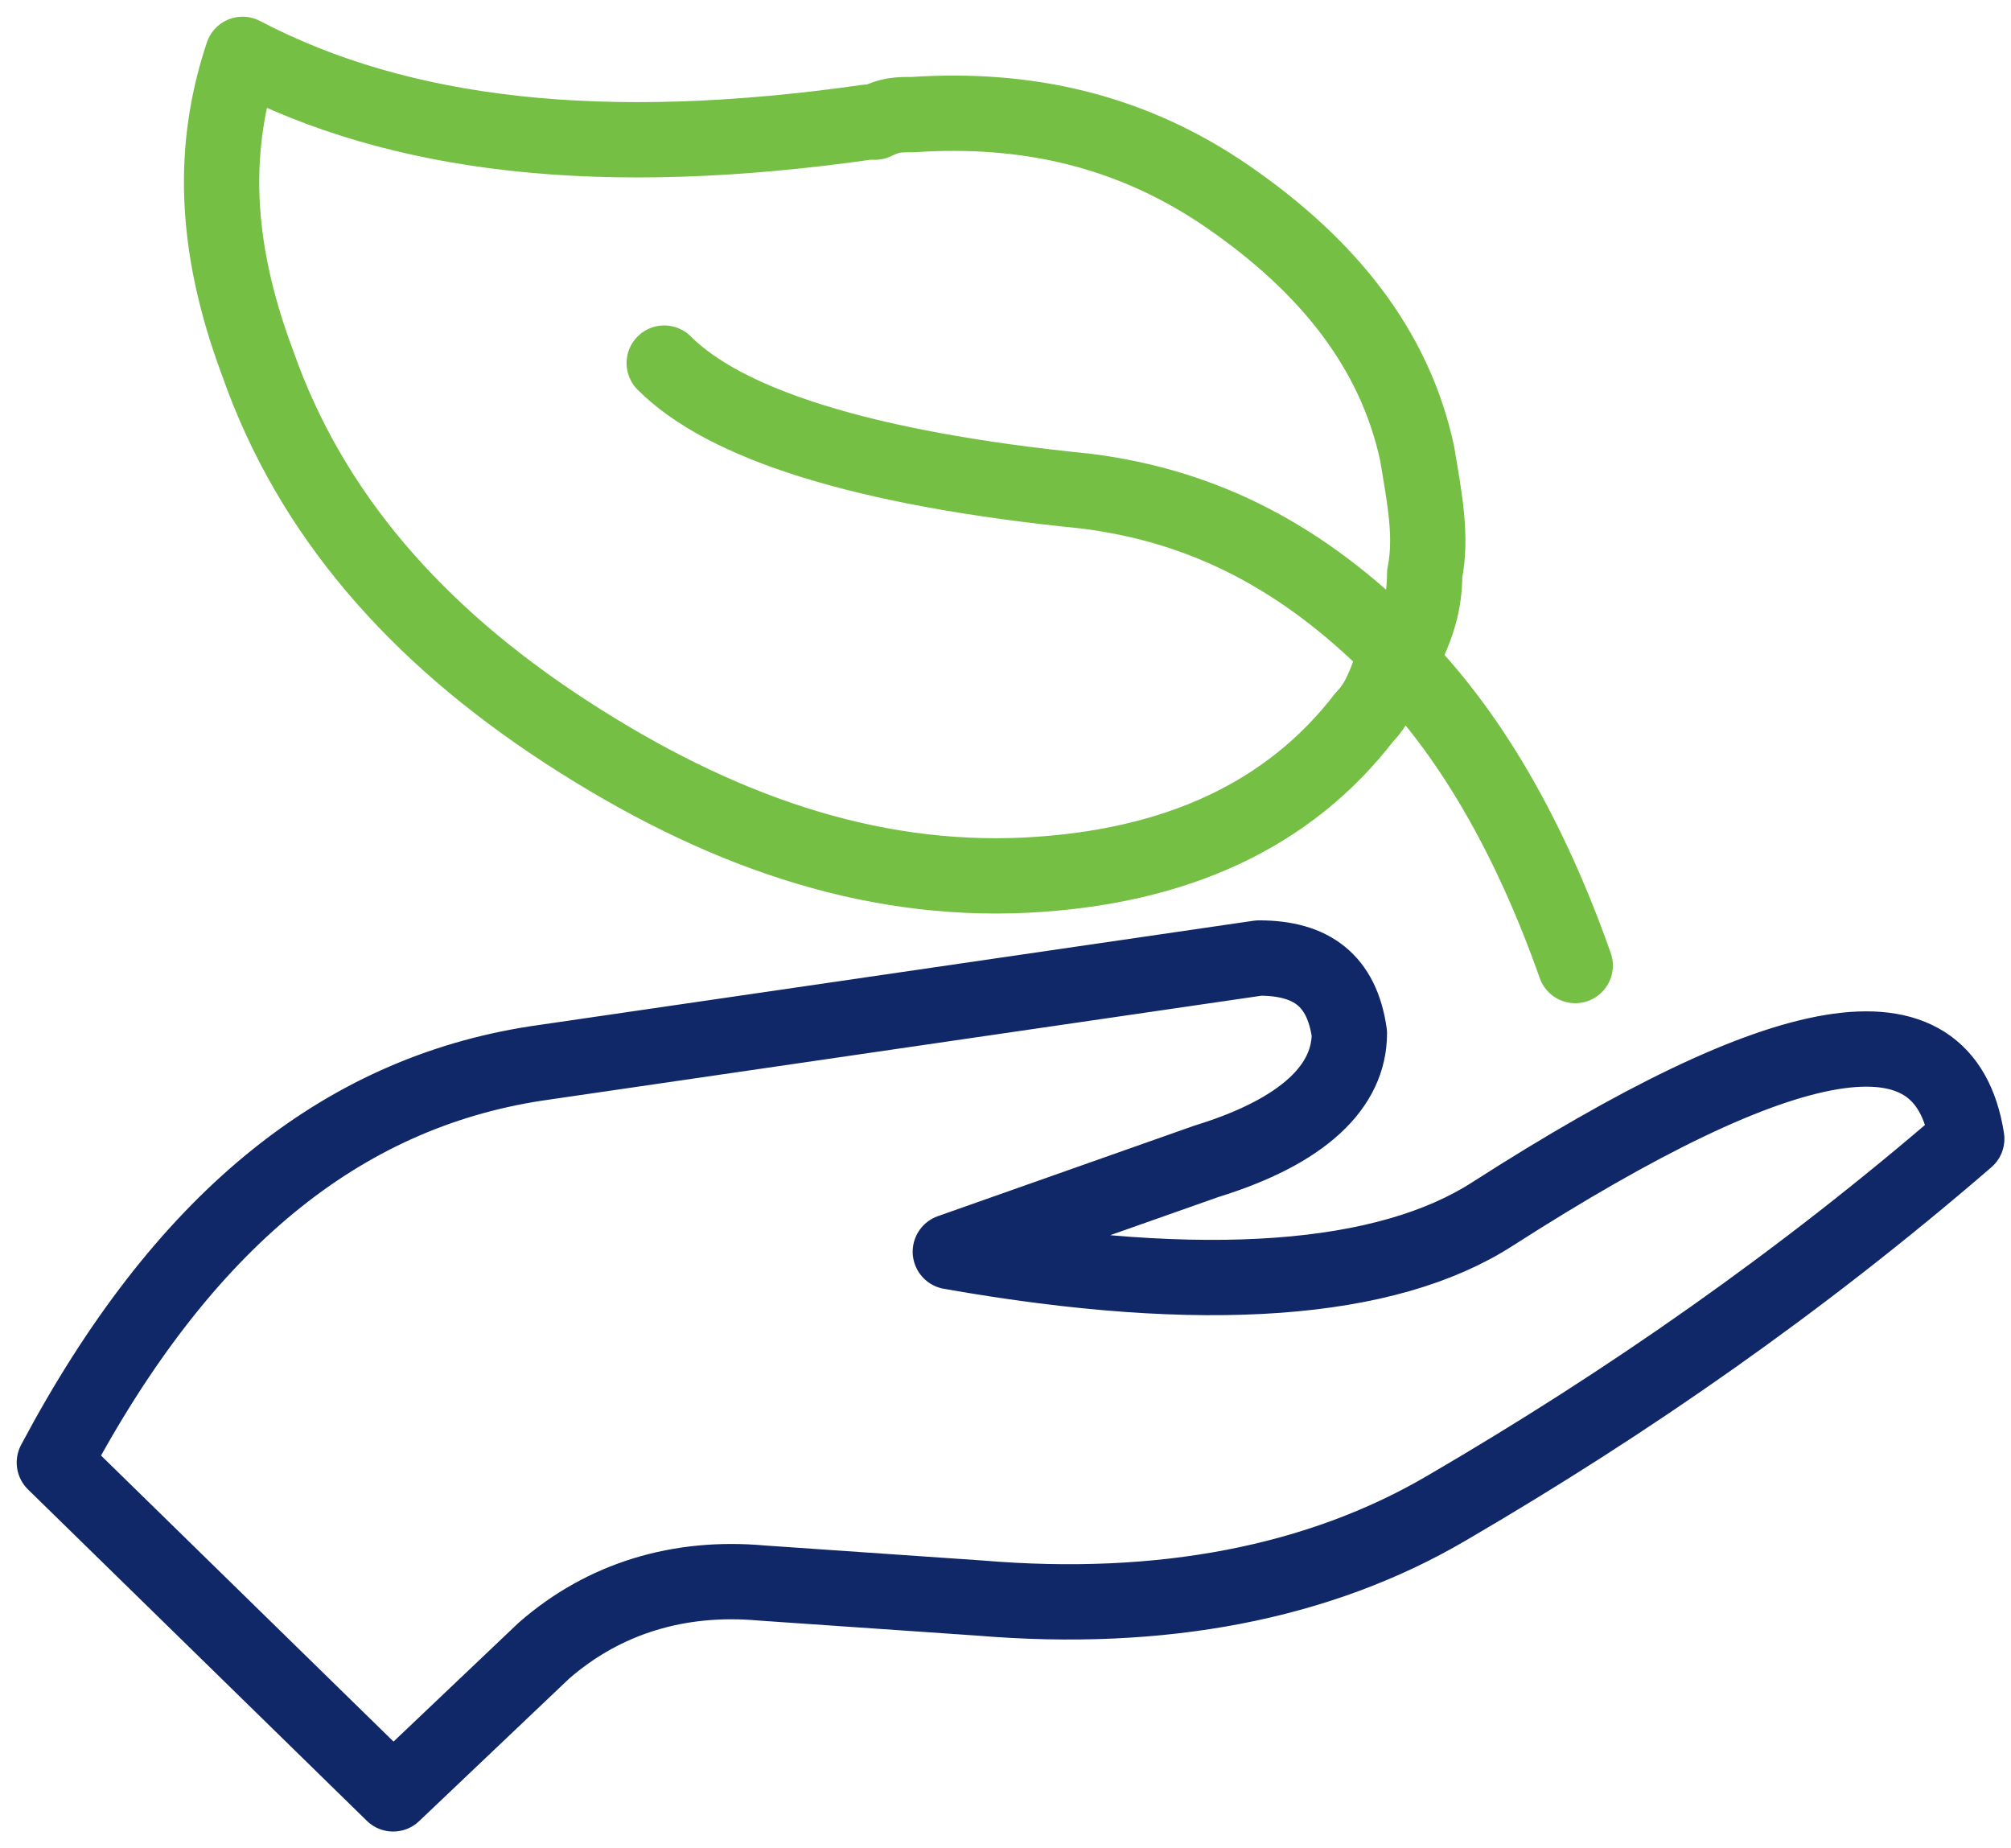
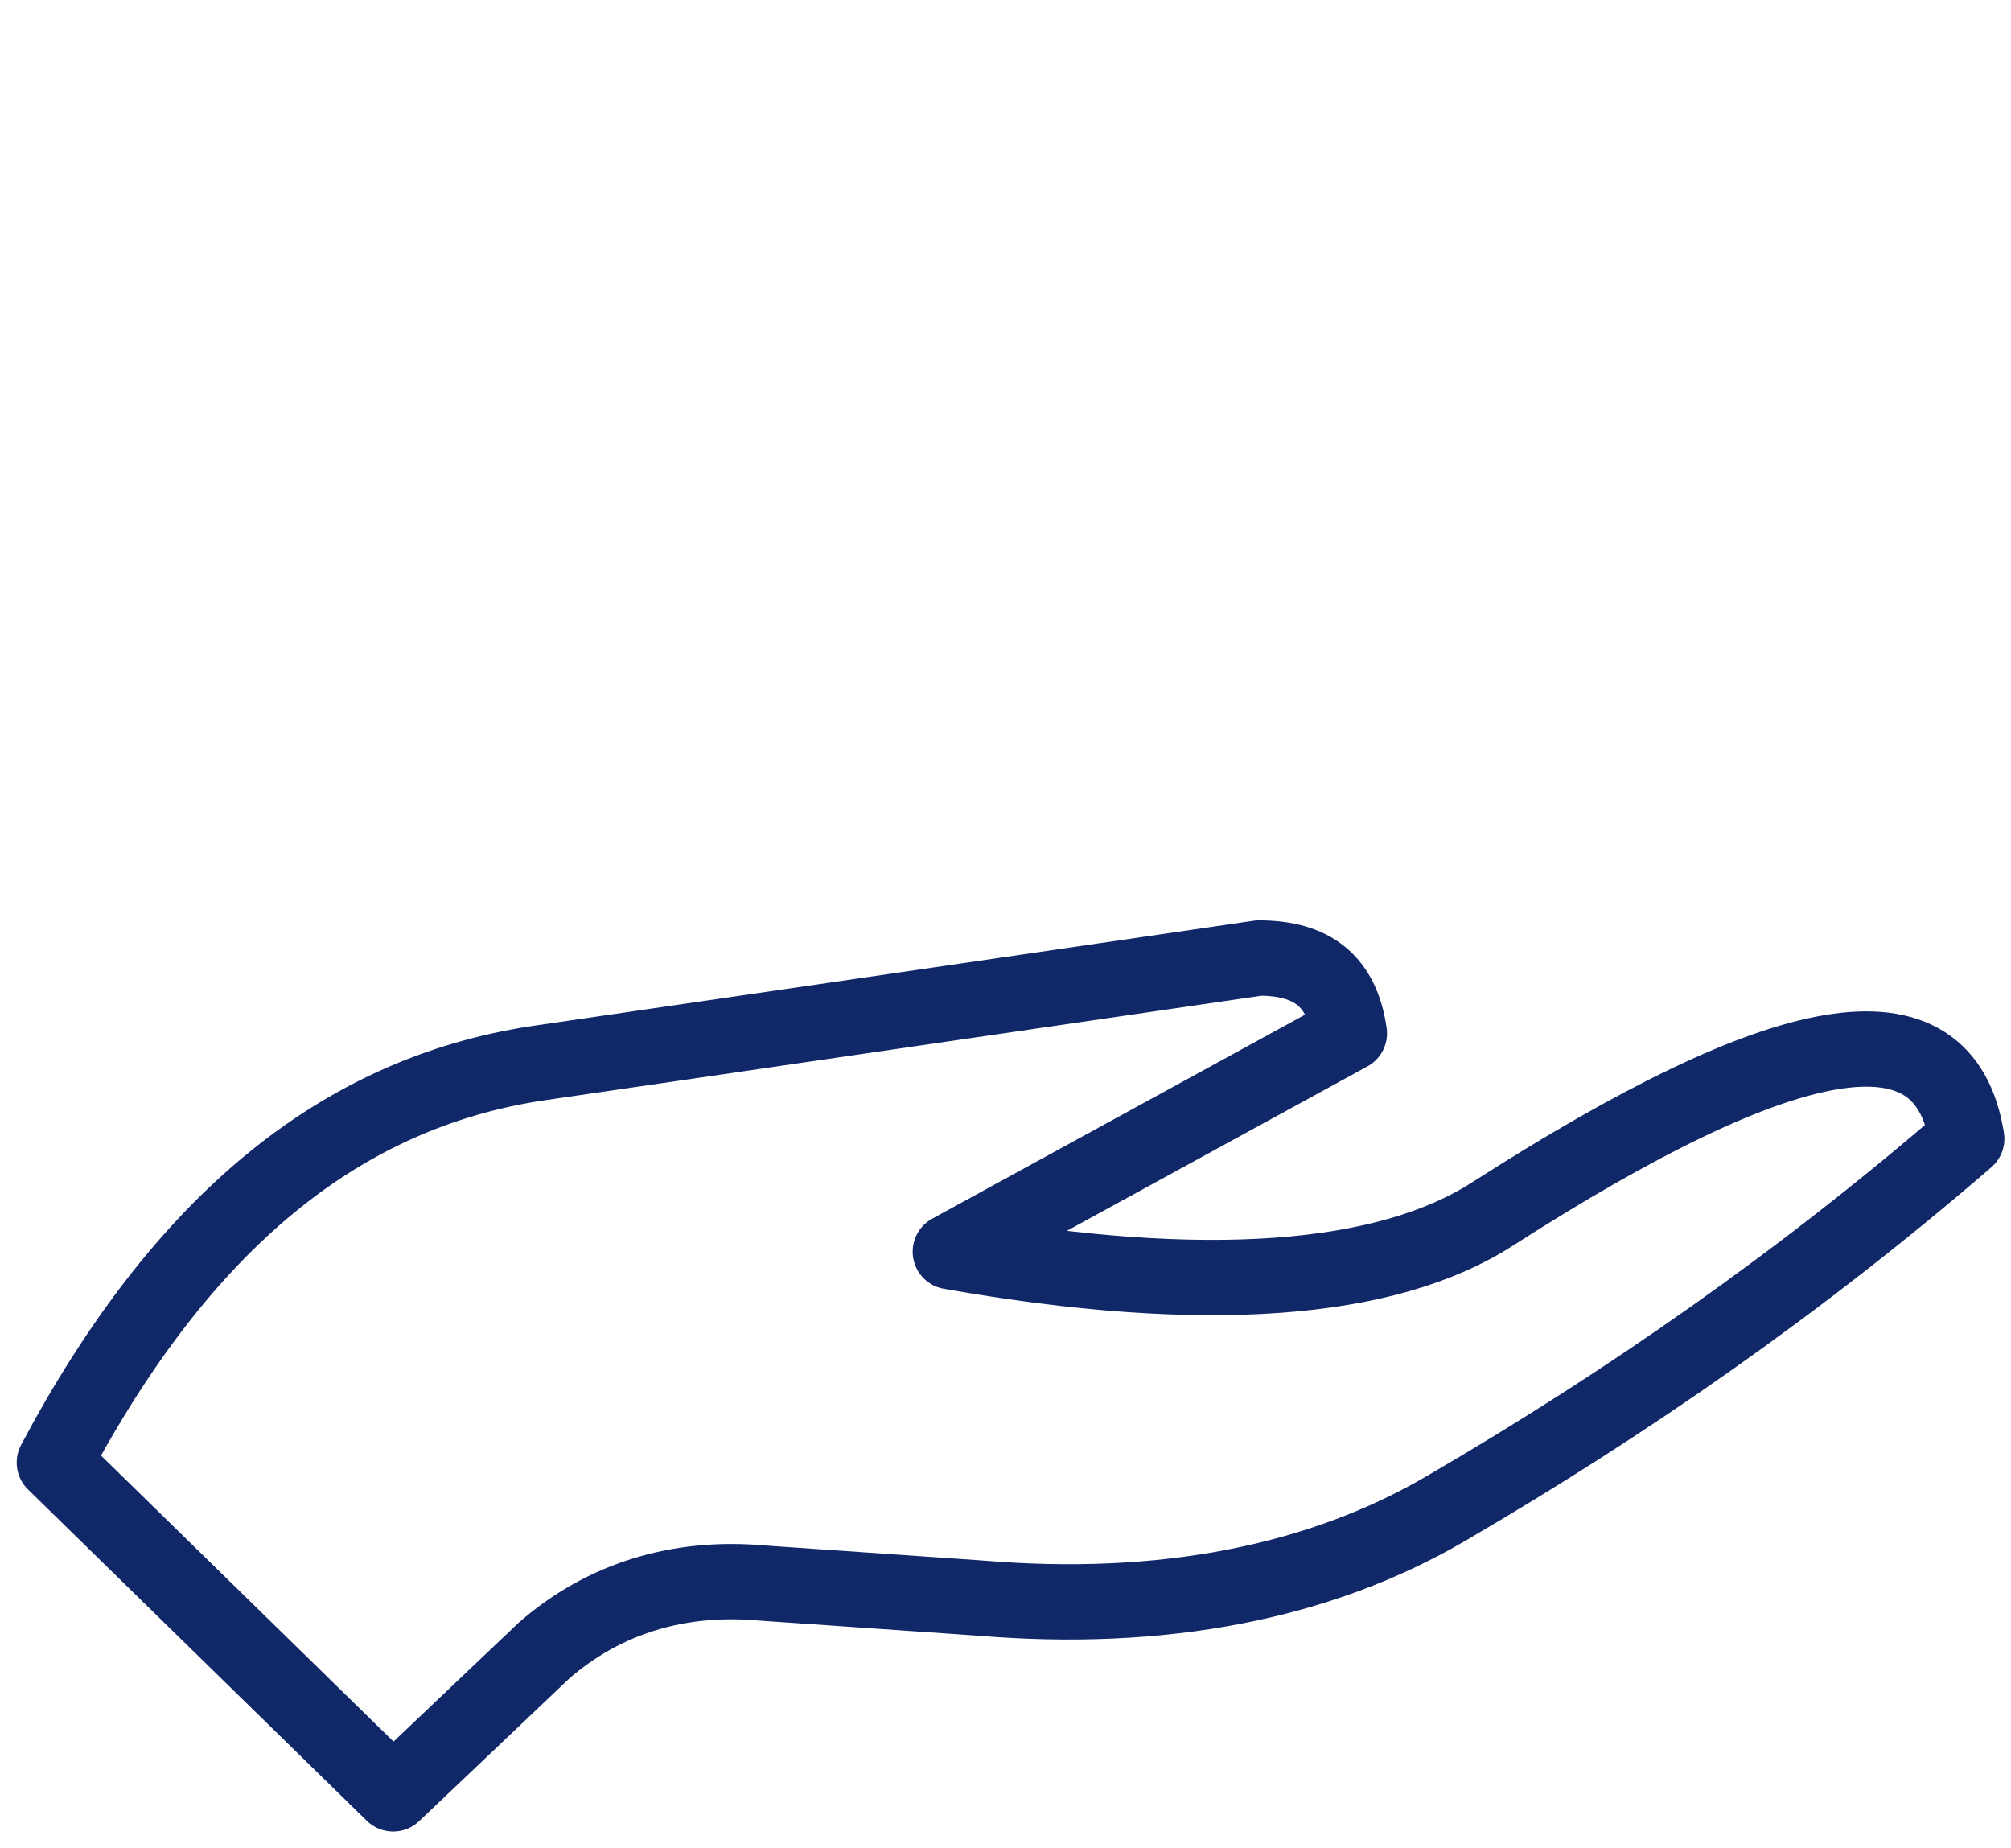
<svg xmlns="http://www.w3.org/2000/svg" width="74" height="68" viewBox="0 0 74 68" fill="none">
-   <path fill-rule="evenodd" clip-rule="evenodd" d="M2 53.81C6.71 44.944 12.528 40.234 19.732 39.126L46.329 35.247C48.268 35.247 49.377 36.078 49.654 38.018C49.654 39.957 47.991 41.62 44.39 42.728L34.97 46.052C44.39 47.715 51.039 47.161 54.918 44.667C65.723 37.741 71.541 36.632 72.372 41.897C66.277 47.161 59.905 51.593 53.255 55.472C48.545 58.243 42.727 59.351 36.078 58.797L28.043 58.243C24.996 57.966 22.225 58.797 20.009 60.736L14.467 66L2 53.81Z" stroke="#112868" stroke-width="2.771" stroke-miterlimit="3" stroke-linecap="round" stroke-linejoin="round" />
-   <path d="M24.442 13.359C26.658 15.576 31.645 17.238 39.957 18.069C44.39 18.623 47.991 20.563 51.316 23.887L51.593 24.165C52.147 23.056 52.424 22.225 52.424 21.117C52.701 19.732 52.424 18.346 52.147 16.684C51.316 12.805 48.823 9.758 45.221 7.264C41.619 4.771 37.74 3.94 33.584 4.217C33.03 4.217 32.753 4.217 32.199 4.494H31.922C22.225 5.879 14.745 5.048 8.926 2C7.818 5.325 7.818 8.926 9.481 13.359C11.42 18.9 15.299 23.333 20.84 26.935C26.381 30.537 31.922 32.476 37.74 32.199C43.282 31.922 47.437 29.983 50.208 26.381C50.762 25.827 51.039 24.996 51.316 24.165C54.087 26.935 56.303 30.814 57.965 35.524" stroke="#75C044" stroke-width="2.771" stroke-miterlimit="3" stroke-linecap="round" stroke-linejoin="round" />
+   <path fill-rule="evenodd" clip-rule="evenodd" d="M2 53.81C6.71 44.944 12.528 40.234 19.732 39.126L46.329 35.247C48.268 35.247 49.377 36.078 49.654 38.018L34.97 46.052C44.39 47.715 51.039 47.161 54.918 44.667C65.723 37.741 71.541 36.632 72.372 41.897C66.277 47.161 59.905 51.593 53.255 55.472C48.545 58.243 42.727 59.351 36.078 58.797L28.043 58.243C24.996 57.966 22.225 58.797 20.009 60.736L14.467 66L2 53.81Z" stroke="#112868" stroke-width="2.771" stroke-miterlimit="3" stroke-linecap="round" stroke-linejoin="round" />
</svg>